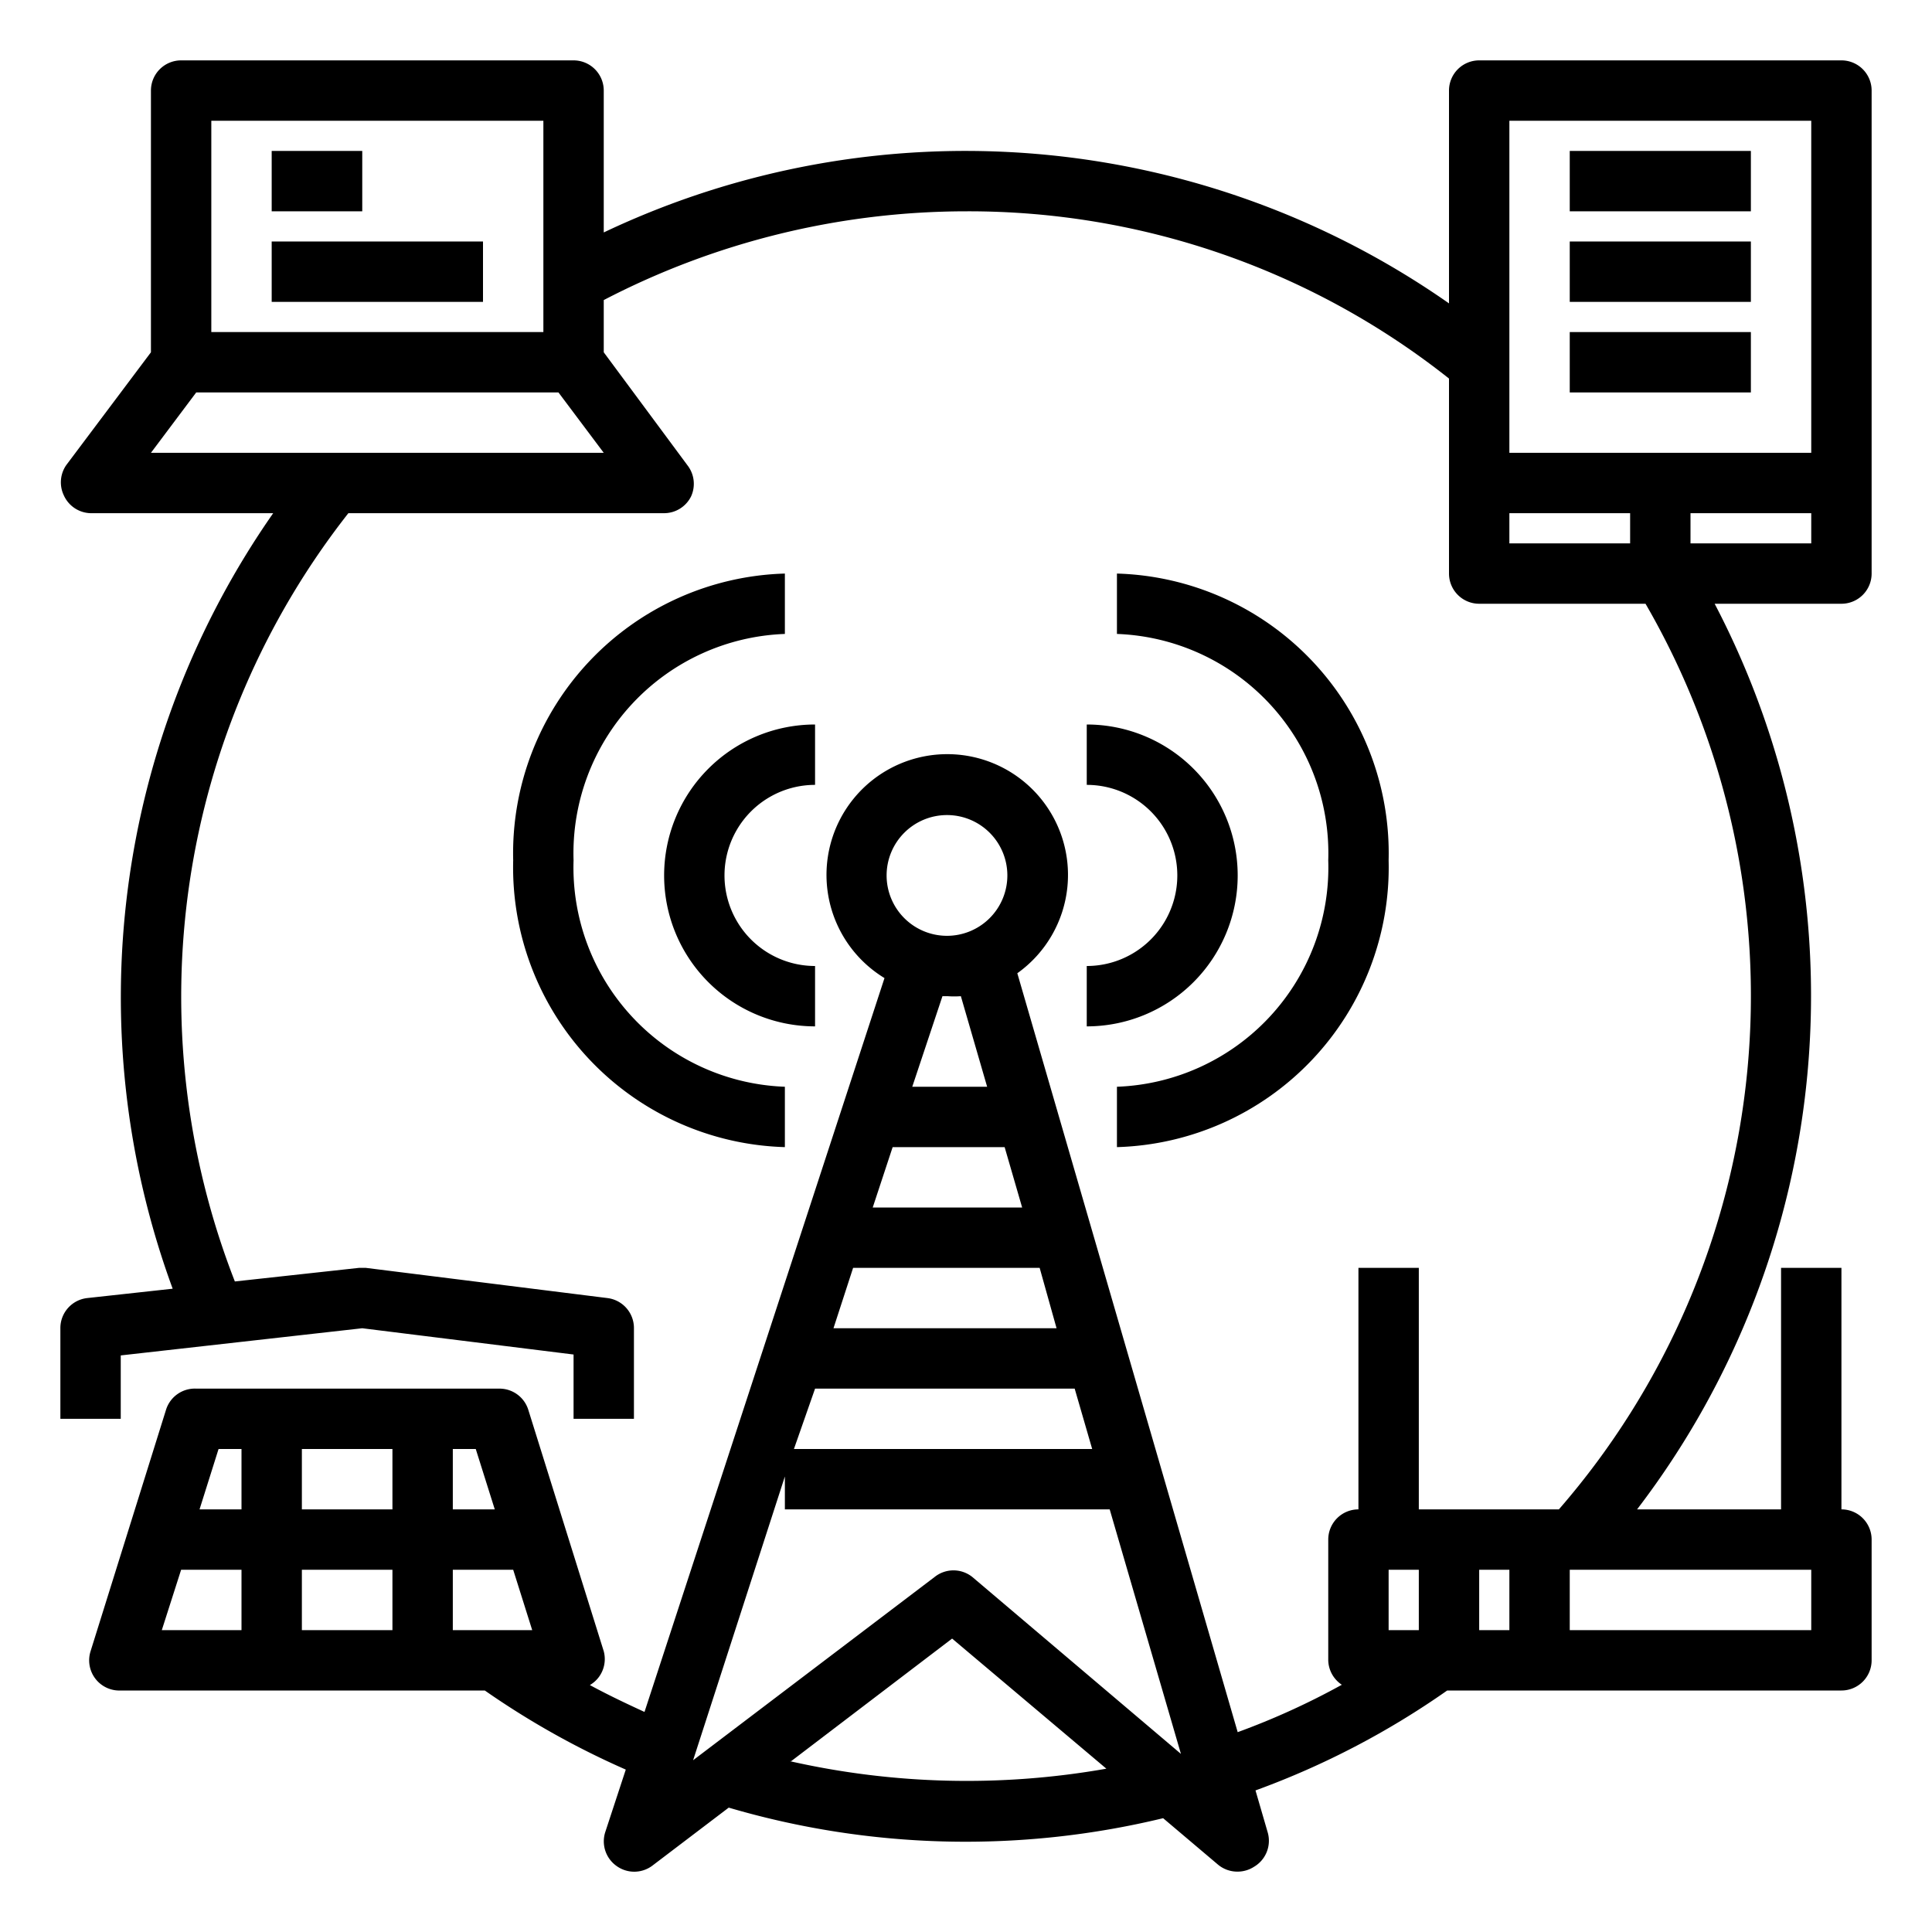
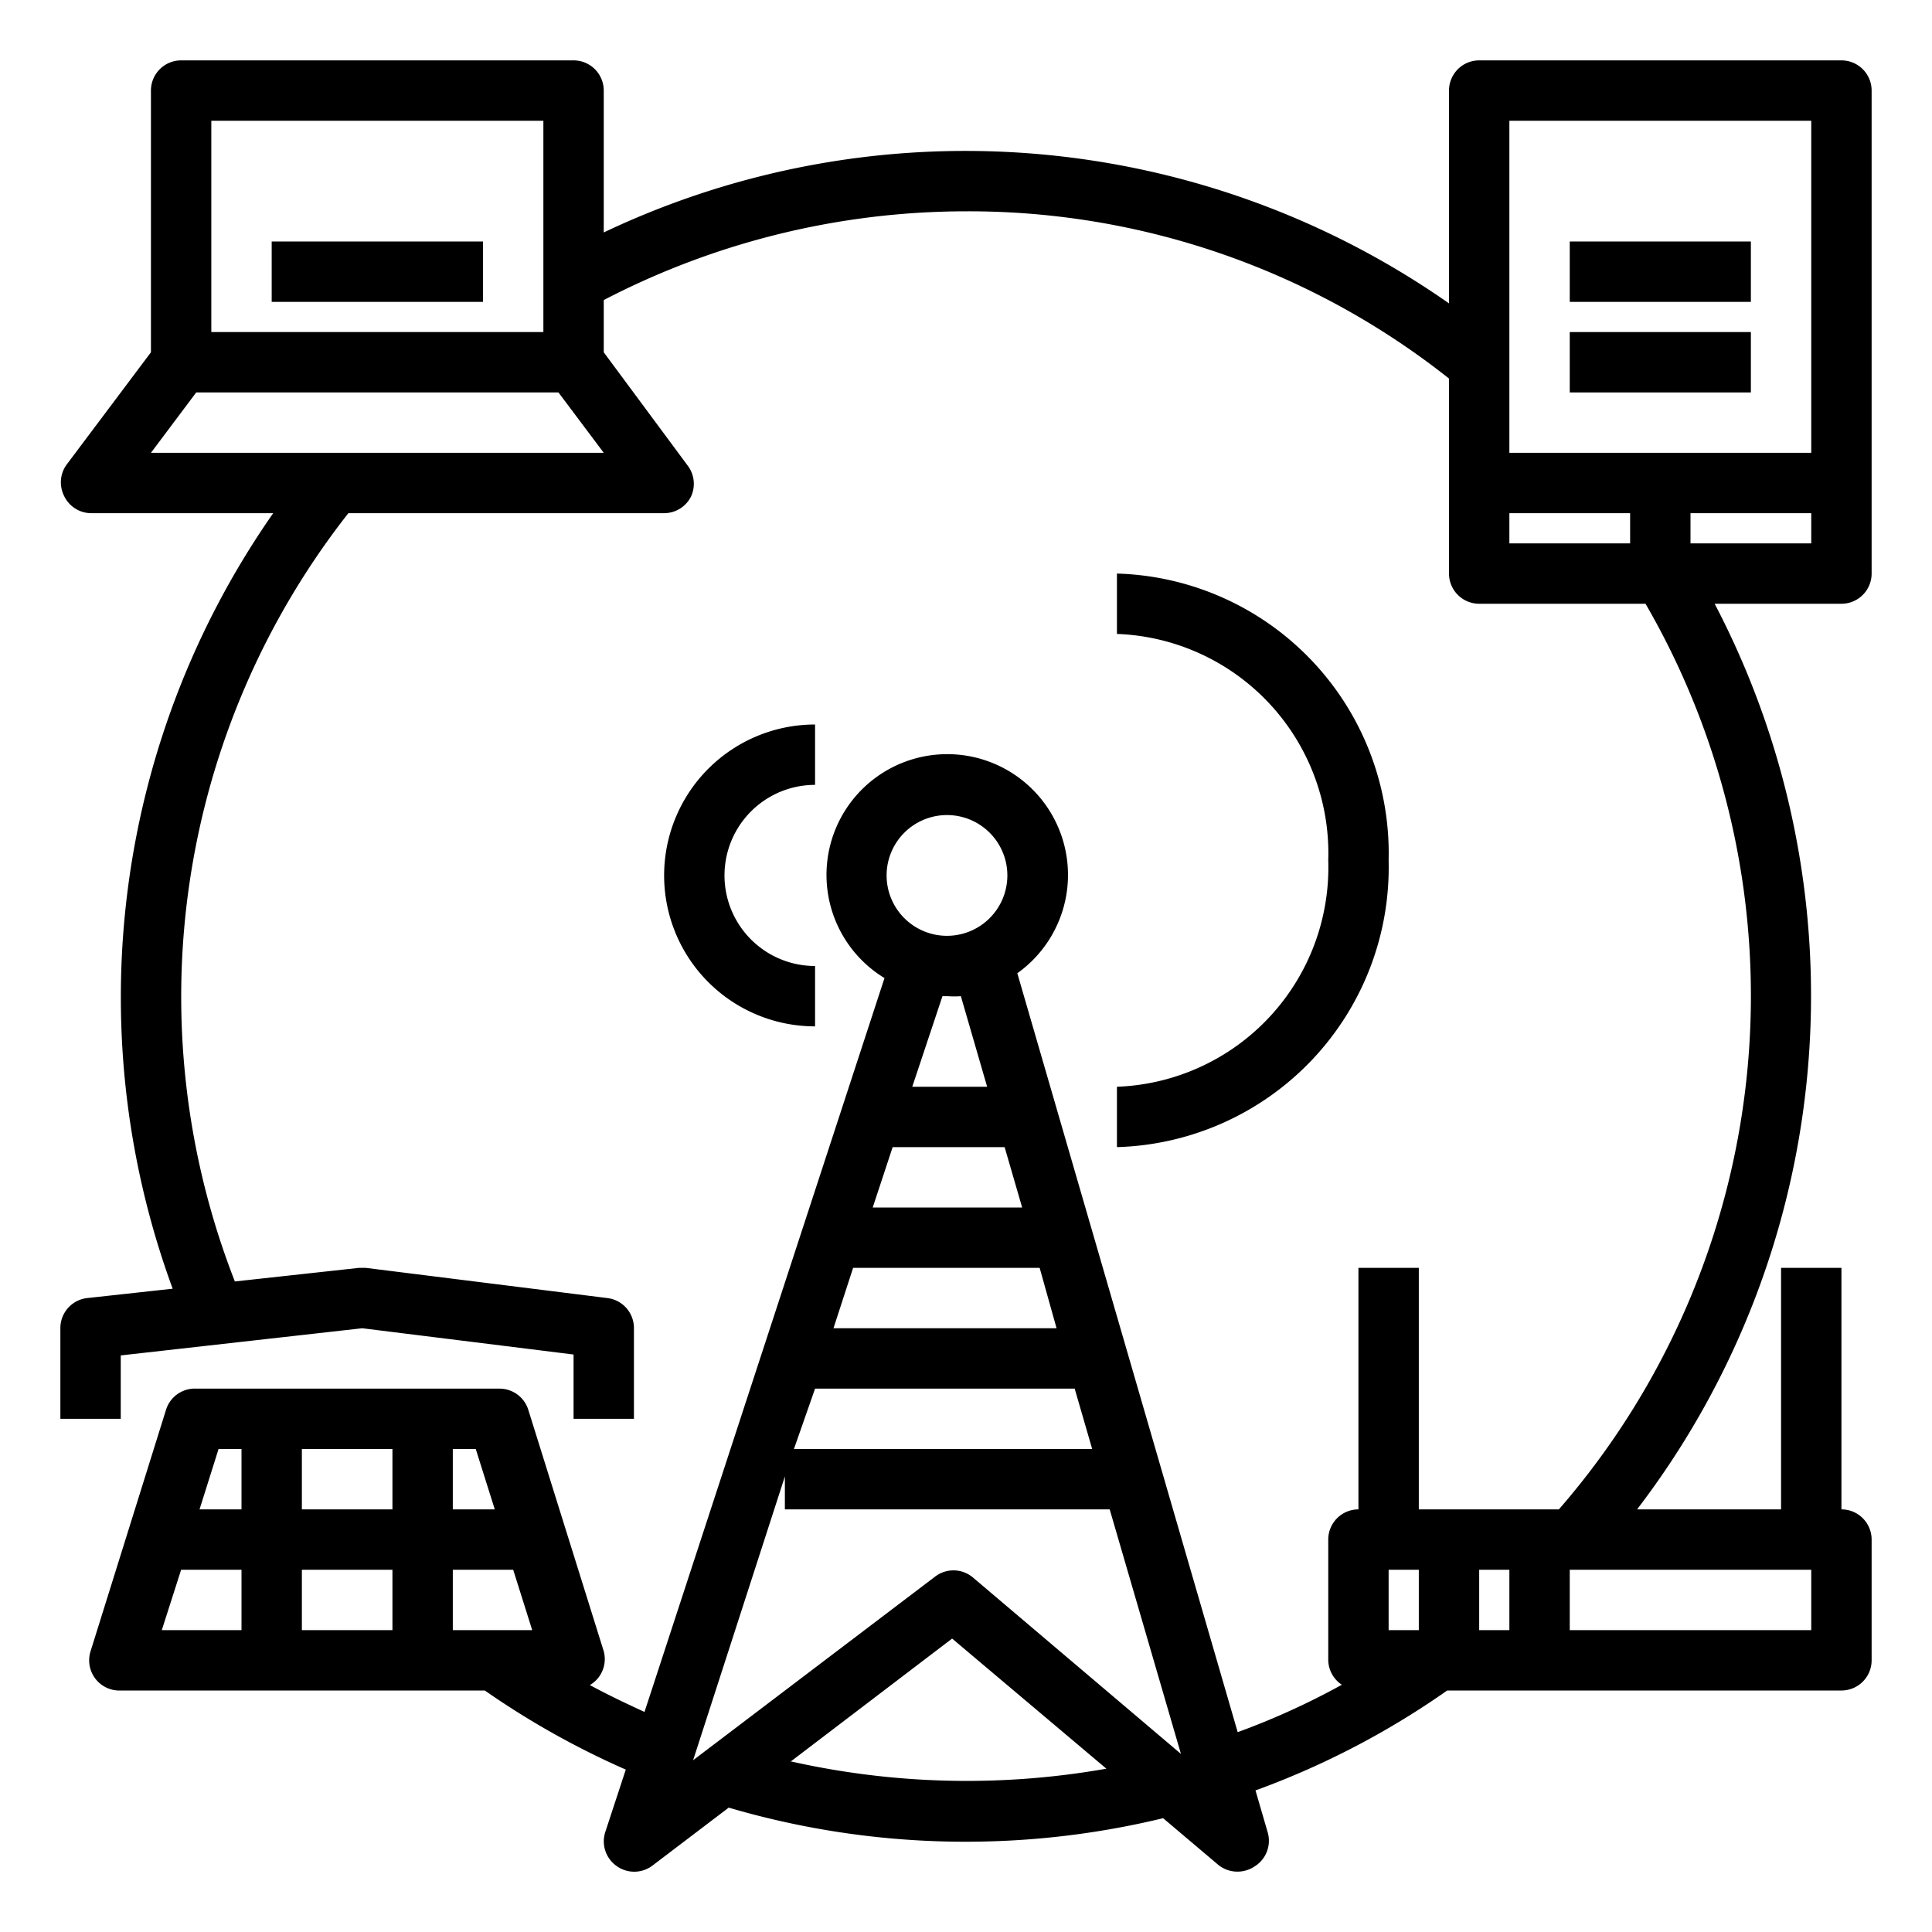
<svg xmlns="http://www.w3.org/2000/svg" id="Layer_1" viewBox="0 0 64 64" data-name="Layer 1">
  <path d="m27 26v-2a5 5 0 0 0 0 10v-2a3 3 0 0 1 0-6z" />
-   <path d="m17 28.5a9.27 9.27 0 0 0 9 9.5v-2a7.27 7.27 0 0 1 -7-7.5 7.27 7.27 0 0 1 7-7.5v-2a9.27 9.27 0 0 0 -9 9.5z" />
-   <path d="m36 32v2a5 5 0 0 0 0-10v2a3 3 0 0 1 0 6z" />
  <path d="m37 36v2a9.27 9.27 0 0 0 9-9.5 9.27 9.27 0 0 0 -9-9.5v2a7.27 7.27 0 0 1 7 7.5 7.27 7.27 0 0 1 -7 7.5z" />
  <path d="m61 2h-12a1 1 0 0 0 -1 1v7.05a27.93 27.93 0 0 0 -28-2.35v-4.7a1 1 0 0 0 -1-1h-13a1 1 0 0 0 -1 1v8.67l-2.8 3.73a1 1 0 0 0 -.09 1 1 1 0 0 0 .89.6h6.05a28 28 0 0 0 -3.33 25.69l-2.83.31a1 1 0 0 0 -.89 1v3h2v-2.1l8-.9 7 .87v2.13h2v-3a1 1 0 0 0 -.88-1l-8-1h-.23l-4.11.45a25.93 25.93 0 0 1 3.76-25.45h10.46a1 1 0 0 0 .89-.55 1 1 0 0 0 -.09-1l-2.8-3.78v-1.73a26.05 26.05 0 0 1 12-2.94 25.61 25.61 0 0 1 16 5.54v6.46a1 1 0 0 0 1 1h5.51a25.92 25.92 0 0 1 -2.87 30h-4.64v-8h-2v8a1 1 0 0 0 -1 1v4a1 1 0 0 0 .45.81 24.47 24.47 0 0 1 -3.45 1.57l-7.3-25.14a4 4 0 1 0 -4.4.16l-7.95 24.31c-.61-.28-1.22-.57-1.81-.89a1 1 0 0 0 .27-.23 1 1 0 0 0 .19-.89l-2.5-8a1 1 0 0 0 -.95-.7h-10.05a1 1 0 0 0 -1 .7l-2.5 8a1 1 0 0 0 1 1.3h12.06a27.48 27.48 0 0 0 4.67 2.62l-.68 2.07a1 1 0 0 0 .37 1.12 1 1 0 0 0 1.18 0l2.54-1.93a27.82 27.82 0 0 0 14.39.35l1.82 1.54a1 1 0 0 0 .65.23 1 1 0 0 0 .54-.16 1 1 0 0 0 .46-1.12l-.41-1.41a27.28 27.28 0 0 0 6.35-3.31h13.06a1 1 0 0 0 1-1v-4a1 1 0 0 0 -1-1v-8h-2v8h-4.77a28 28 0 0 0 2.57-30h4.2a1 1 0 0 0 1-1v-16a1 1 0 0 0 -1-1zm-54 2h11v7h-11zm-2 11 1.5-2h12l1.5 2zm10 33h.76l.63 2h-1.39zm-7 6h-2.64l.64-2h2zm0-4h-1.39l.63-2h.76zm5 4h-3v-2h3zm0-4h-3v-2h3zm2 4v-2h2l.63 2zm16.37-27a2 2 0 1 1 -2 2 2 2 0 0 1 2-2zm1.33 9h-2.48l1-3h.17a3.12 3.12 0 0 0 .44 0zm-3.13 2h3.71l.58 2h-4.95zm-1.31 4h6.18l.56 2h-7.39zm-1.26 4h8.6l.58 2h-9.88zm-.79 12.34 5.33-4.06 5.11 4.31a26.6 26.6 0 0 1 -10.49-.25zm6-6.1a1 1 0 0 0 -1.25 0l-8 6.07 3.04-9.4v1.09h10.76l2.36 8.1zm14.79 1.76h-1v-2h1zm3 0h-1v-2h1zm10-2v2h-8v-2zm-6-34h-4v-1h4zm6 0h-4v-1h4zm0-3h-10v-11h10z" />
-   <path d="m9 5h3v2h-3z" />
  <path d="m9 8h7v2h-7z" />
-   <path d="m52 5h6v2h-6z" />
  <path d="m52 8h6v2h-6z" />
  <path d="m52 11h6v2h-6z" />
</svg>